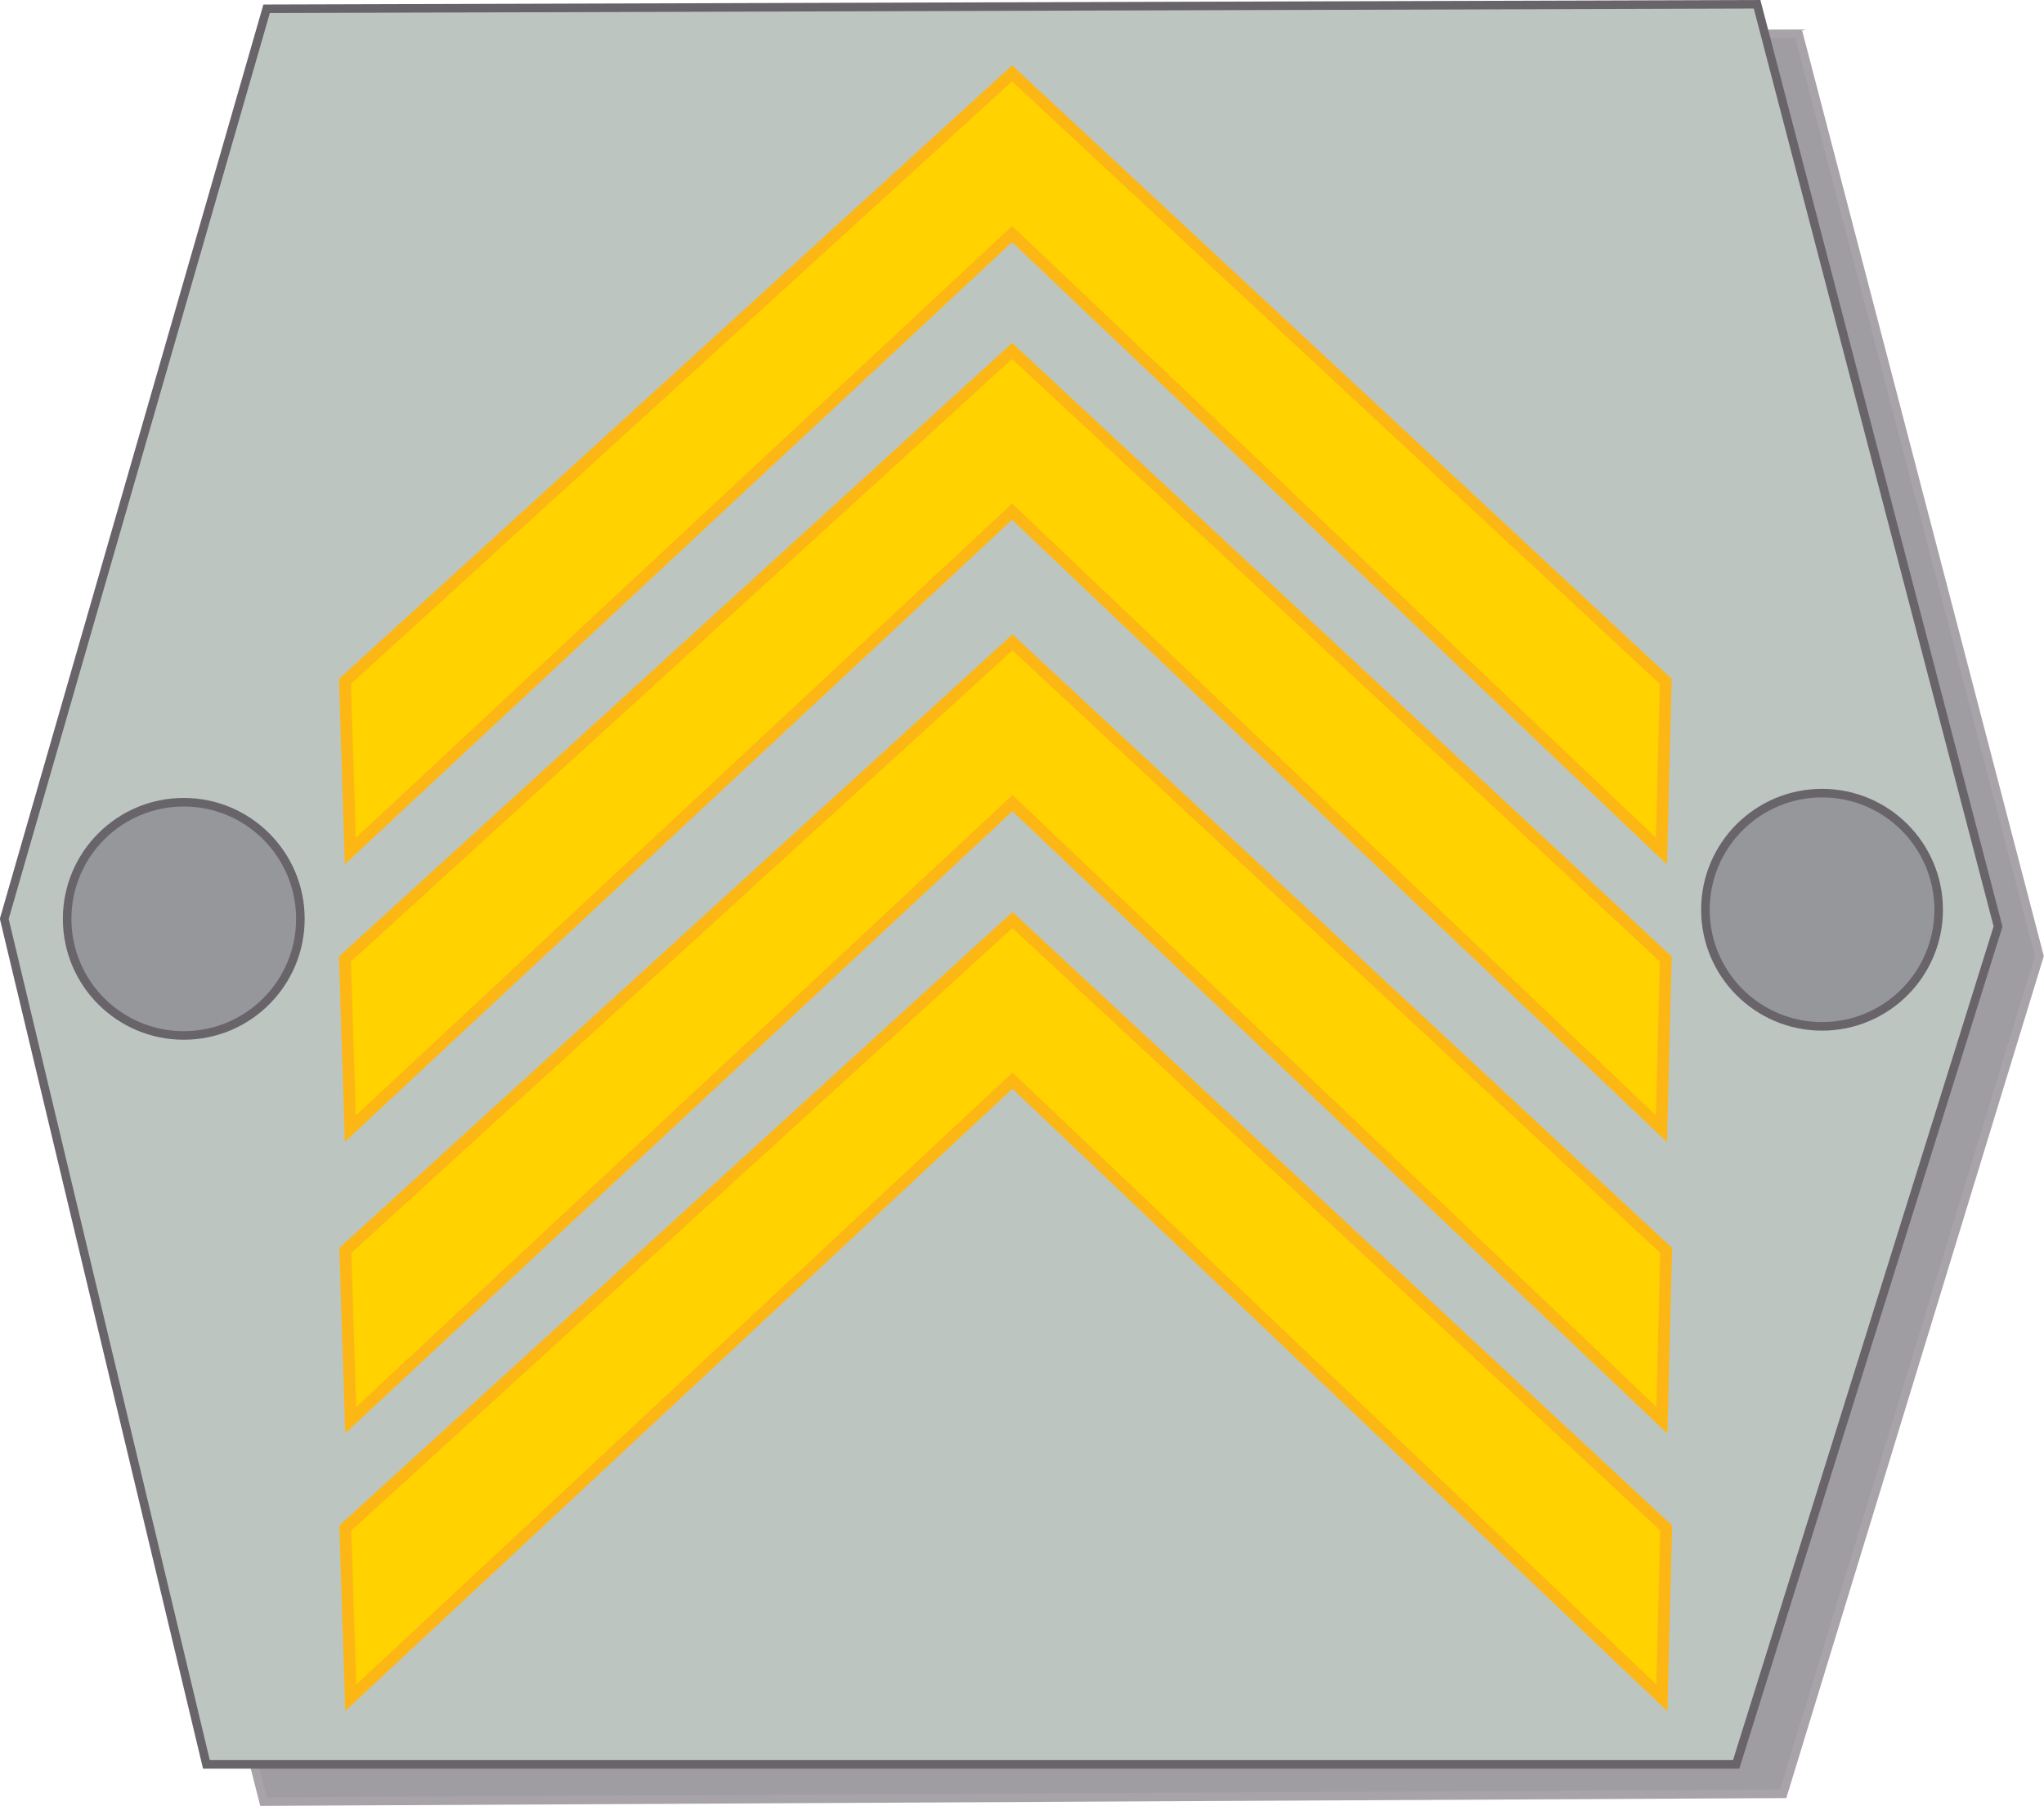
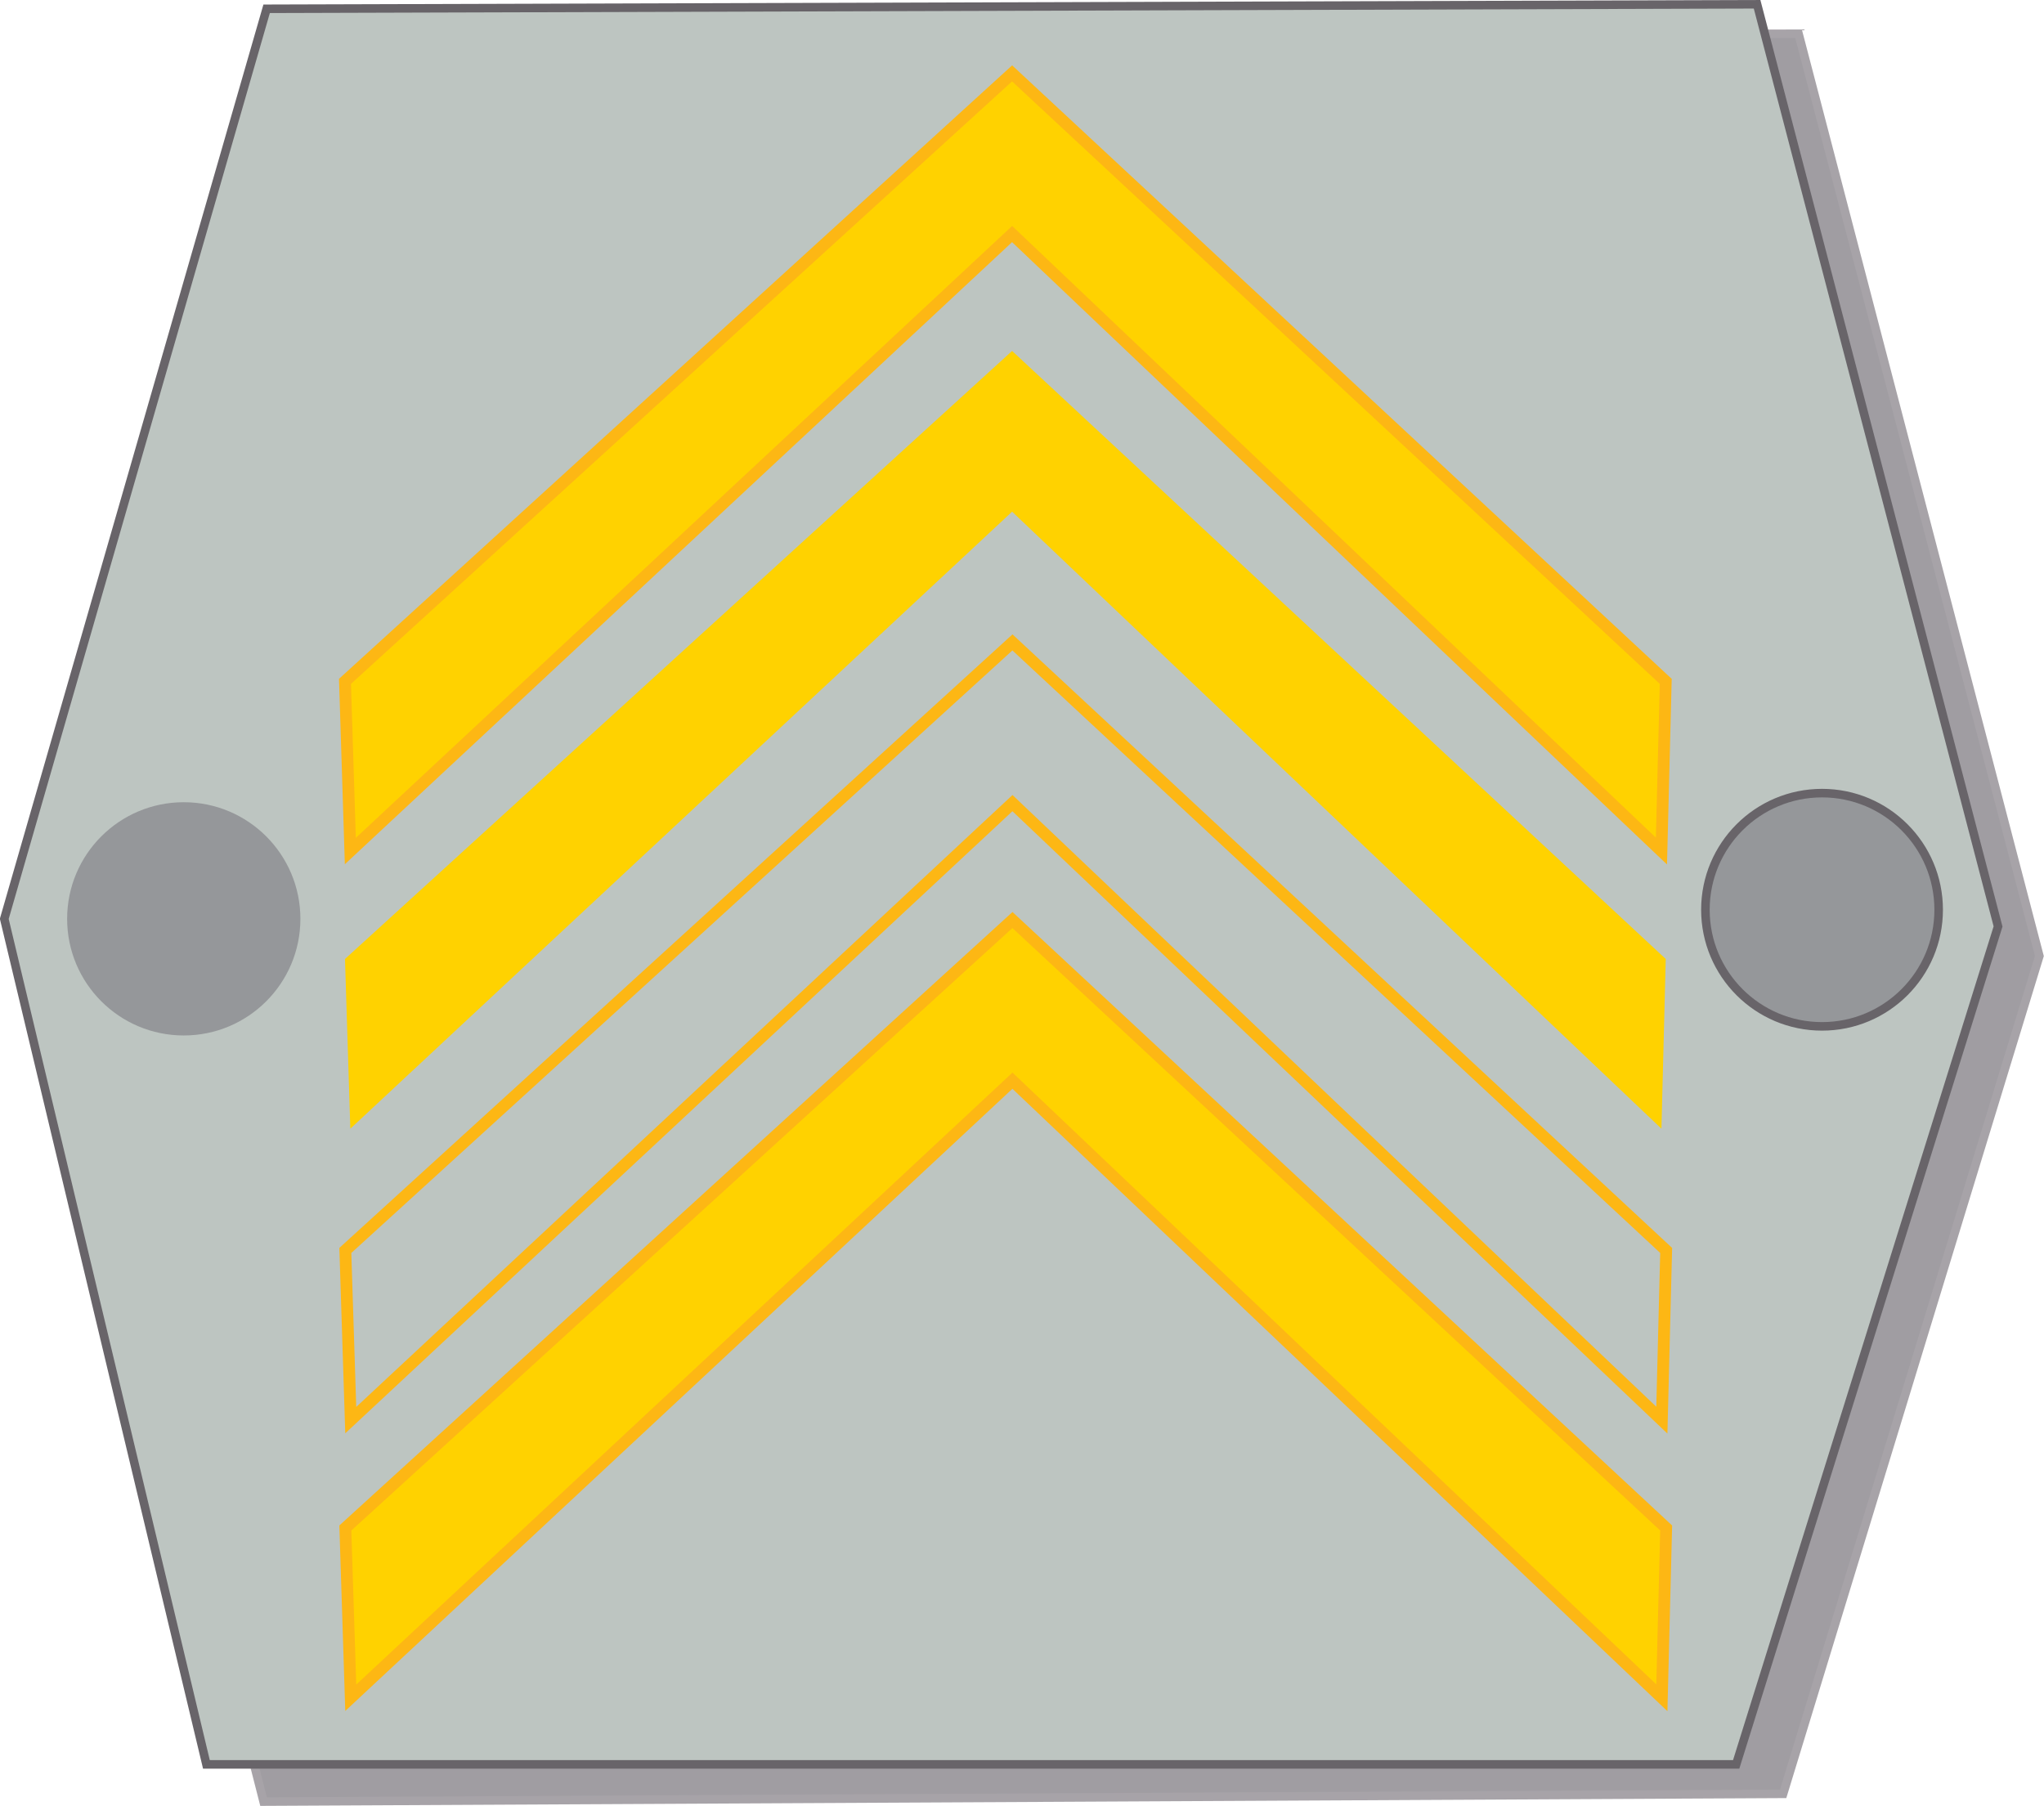
<svg xmlns="http://www.w3.org/2000/svg" version="1.0" width="290.331" height="256.562" viewBox="0 0 29.426 25.999" id="Layer_1" xml:space="preserve">
  <defs id="defs36" />
  <polygon points="4.437,0.552 0.658,13.653 3.796,25.938 25.672,25.826 29.361,13.764 25.894,0.486 4.437,0.552 " transform="translate(-1.499998e-3,-2.709472e-3)" style="fill:#a09da2" id="polygon3" />
  <polygon points="4.437,0.552 0.658,13.653 3.796,25.938 25.672,25.826 29.361,13.764 25.894,0.486 4.437,0.552 " transform="translate(-1.499998e-3,-2.709472e-3)" style="fill:none;stroke:#a7a3a8;stroke-width:0.123;stroke-miterlimit:3.864" id="polygon5" />
  <polygon points="3.84,0.127 0.063,13.229 2.973,25.402 24.996,25.402 28.766,13.339 25.297,0.062 3.84,0.127 " transform="translate(-1.499998e-3,-2.709472e-3)" style="fill:#bdc5c1" id="polygon7" />
  <polygon points="3.84,0.127 0.063,13.229 2.973,25.402 24.996,25.402 28.766,13.339 25.297,0.062 3.84,0.127 " transform="translate(-1.499998e-3,-2.709472e-3)" style="fill:none;stroke:#686469;stroke-width:0.123;stroke-miterlimit:3.864" id="polygon9" />
  <circle cx="2.647" cy="13.229" r="1.679" transform="translate(-1.499998e-3,-2.709472e-3)" style="fill:#95979a" id="circle11" />
-   <circle cx="2.647" cy="13.229" r="1.679" transform="translate(-1.499998e-3,-2.709472e-3)" style="fill:none;stroke:#686469;stroke-width:0.123;stroke-miterlimit:3.864" id="circle13" />
  <circle cx="26.232" cy="13.098" r="1.679" transform="translate(-1.499998e-3,-2.709472e-3)" style="fill:#95979a" id="circle15" />
  <circle cx="26.232" cy="13.098" r="1.679" transform="translate(-1.499998e-3,-2.709472e-3)" style="fill:none;stroke:#686469;stroke-width:0.123;stroke-miterlimit:3.864" id="circle17" />
  <polygon points="4.973,21.999 14.577,13.246 23.988,21.999 23.926,24.443 14.577,15.559 5.051,24.443 4.973,21.999 " transform="translate(-1.499998e-3,-2.709472e-3)" style="fill:#ffd200" id="polygon19" />
  <polygon points="4.973,21.999 14.577,13.246 23.988,21.999 23.926,24.443 14.577,15.559 5.051,24.443 4.973,21.999 " transform="translate(-1.499998e-3,-2.709472e-3)" style="fill:none;stroke:#fdb714;stroke-width:0.17;stroke-miterlimit:3.864" id="polygon21" />
-   <polygon points="4.973,18.003 14.577,9.249 23.988,18.003 23.926,20.446 14.577,11.563 5.051,20.446 4.973,18.003 " transform="translate(-1.499998e-3,-2.709472e-3)" style="fill:#ffd200" id="polygon23" />
  <polygon points="4.973,18.003 14.577,9.249 23.988,18.003 23.926,20.446 14.577,11.563 5.051,20.446 4.973,18.003 " transform="translate(-1.499998e-3,-2.709472e-3)" style="fill:none;stroke:#fdb714;stroke-width:0.17;stroke-miterlimit:3.864" id="polygon25" />
  <polygon points="4.968,13.807 14.572,5.053 23.982,13.807 23.92,16.25 14.572,7.367 5.045,16.25 4.968,13.807 " transform="translate(-1.499998e-3,-2.709472e-3)" style="fill:#ffd200" id="polygon27" />
-   <polygon points="4.968,13.807 14.572,5.053 23.982,13.807 23.92,16.25 14.572,7.367 5.045,16.25 4.968,13.807 " transform="translate(-1.499998e-3,-2.709472e-3)" style="fill:none;stroke:#fdb714;stroke-width:0.17;stroke-miterlimit:3.864" id="polygon29" />
  <polygon points="4.968,9.81 14.572,1.057 23.982,9.81 23.92,12.253 14.572,3.37 5.045,12.253 4.968,9.81 " transform="translate(-1.499998e-3,-2.709472e-3)" style="fill:#ffd200" id="polygon31" />
  <polygon points="4.968,9.81 14.572,1.057 23.982,9.81 23.92,12.253 14.572,3.37 5.045,12.253 4.968,9.81 " transform="translate(-1.499998e-3,-2.709472e-3)" style="fill:none;stroke:#fdb714;stroke-width:0.17;stroke-miterlimit:3.864" id="polygon33" />
</svg>